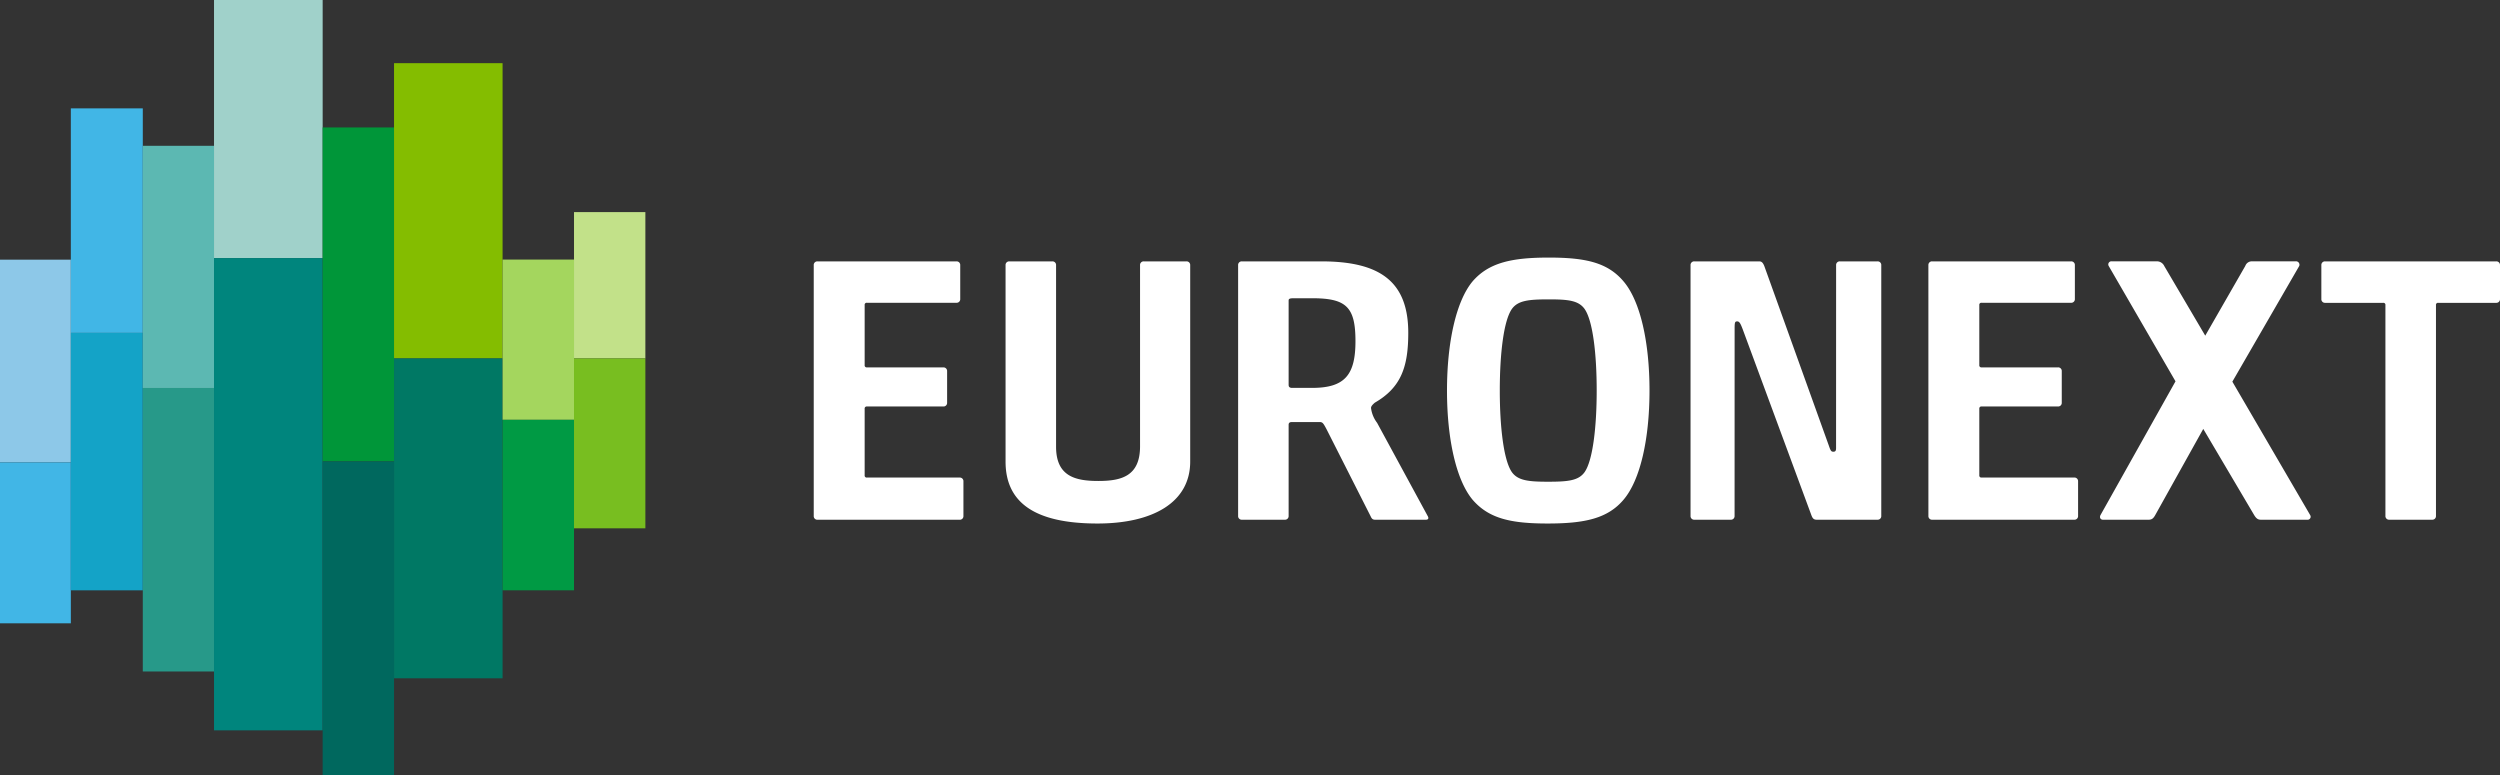
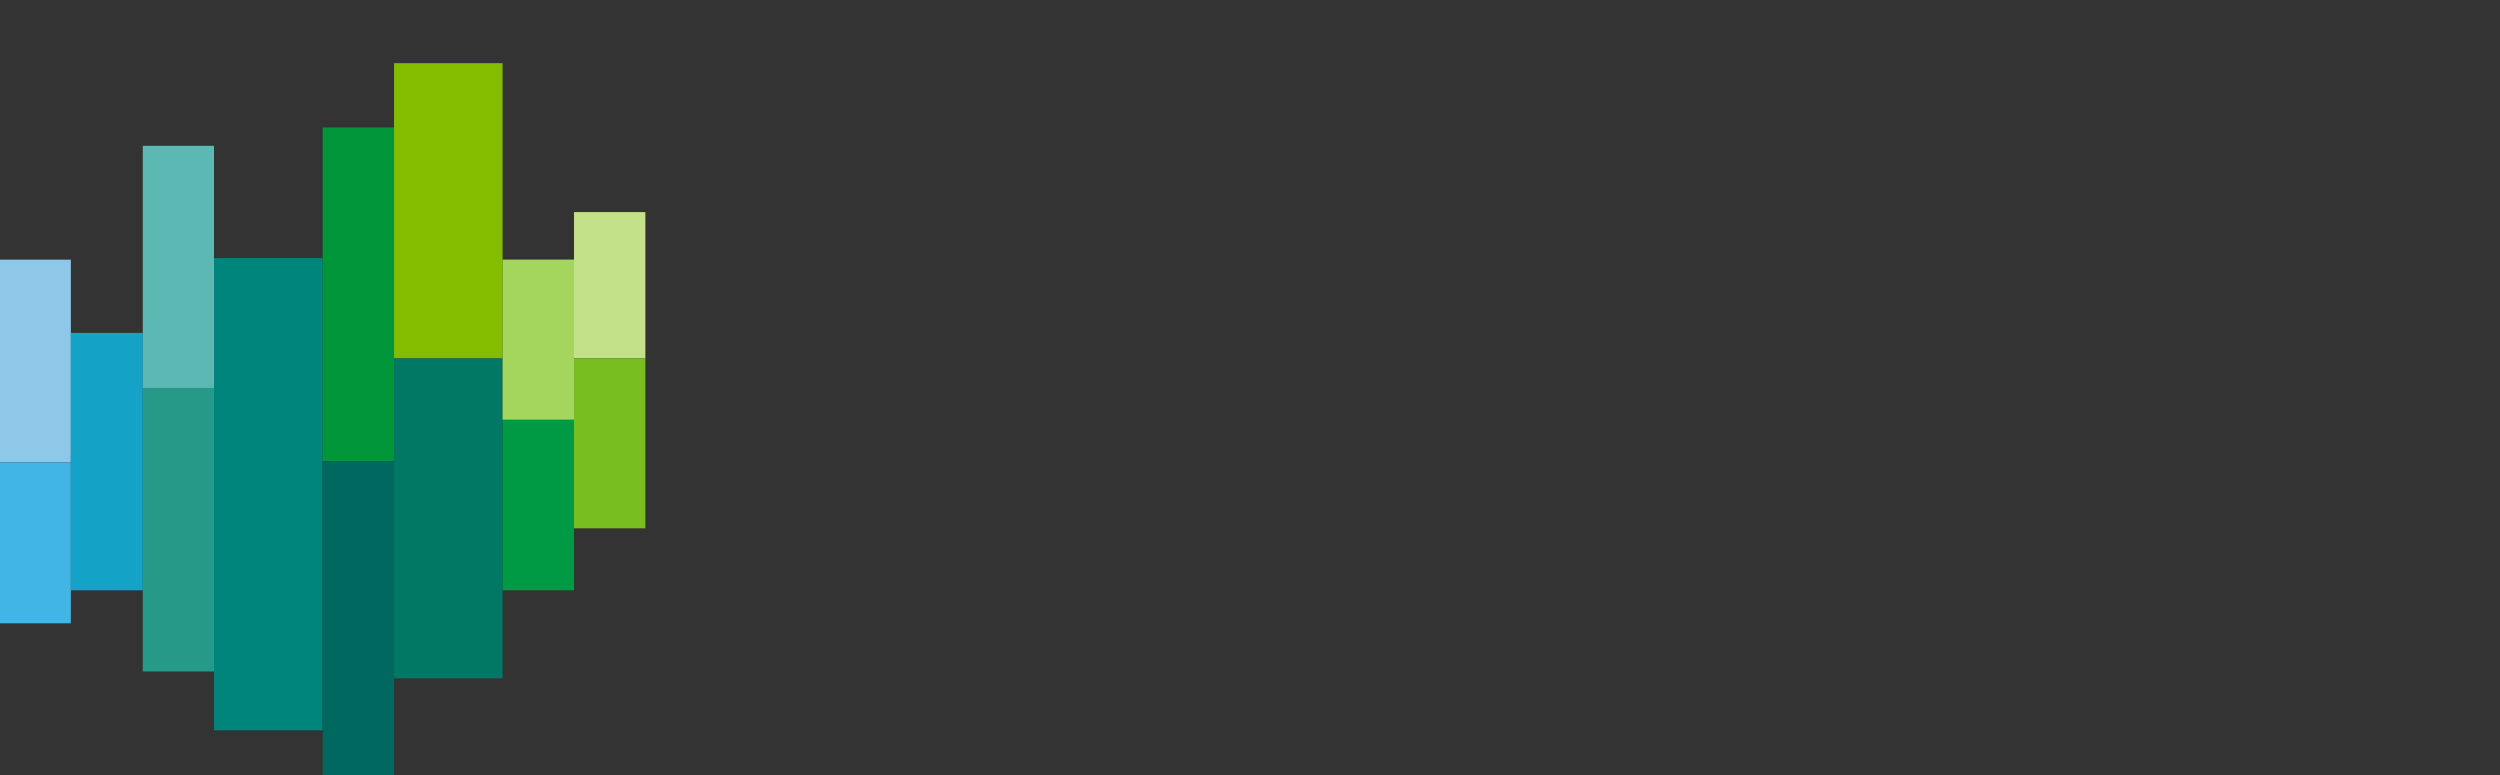
<svg xmlns="http://www.w3.org/2000/svg" id="Logo" viewBox="0 0 464.486 144">
  <rect x="0" y="0" width="464.486" height="144" fill="#333333" stroke="none" />
  <defs>
    <style>.cls-1{fill:#8dc8e8;}.cls-2{fill:#41b6e6;}.cls-3{fill:#14a3c7;}.cls-4{fill:#5cb8b2;}.cls-5{fill:#279989;}.cls-6{fill:#a0d1ca;}.cls-7{fill:#00857d;}.cls-8{fill:#009639;}.cls-9{fill:#00685e;}.cls-10{fill:#84bd00;}.cls-11{fill:#007864;}.cls-12{fill:#a4d65e;}.cls-13{fill:#009a44;}.cls-14{fill:#c2e189;}.cls-15{fill:#78be20;}.cls-16{fill:#fff;}</style>
  </defs>
  <rect class="cls-1" y="48.245" width="13.162" height="37.657" />
  <rect class="cls-2" y="85.902" width="13.162" height="29.906" />
-   <rect class="cls-2" x="13.162" y="20.135" width="13.369" height="41.716" />
  <rect class="cls-3" x="13.162" y="61.851" width="13.369" height="47.829" />
  <rect class="cls-4" x="26.531" y="27.09" width="13.232" height="44.995" />
  <rect class="cls-5" x="26.531" y="72.085" width="13.232" height="52.673" />
-   <rect class="cls-6" x="39.764" width="20.184" height="47.954" />
  <rect class="cls-7" x="39.764" y="47.954" width="20.184" height="87.741" />
  <rect class="cls-8" x="59.947" y="23.678" width="13.264" height="62.049" />
  <rect class="cls-9" x="59.947" y="85.727" width="13.264" height="58.273" />
  <rect class="cls-10" x="73.211" y="11.736" width="20.166" height="54.855" />
  <rect class="cls-11" x="73.211" y="66.593" width="20.166" height="59.431" />
  <rect class="cls-12" x="93.377" y="48.226" width="13.271" height="29.774" />
  <rect class="cls-13" x="93.377" y="78" width="13.271" height="31.676" />
  <rect class="cls-14" x="106.648" y="39.407" width="13.258" height="27.186" />
  <rect class="cls-15" x="106.648" y="66.593" width="13.258" height="31.567" />
-   <path class="cls-16" d="M443.198,56.685a.372.372,0,0,0-.42-.42H431.996a.667.667,0,0,1-.702-.706V49.266a.664.664,0,0,1,.702-.704h31.782a.667.667,0,0,1,.708.704V55.559a.67.67,0,0,1-.708.706H453.013a.373.373,0,0,0-.423.42v39.17a.669.669,0,0,1-.708.706h-7.975a.67.67,0,0,1-.708-.706ZM429.204,95.677,414.759,70.911,427.19,49.41a.643.643,0,0,0-.683-.857h-8.163a1.284,1.284,0,0,0-1.181.857l-7.441,12.955-7.614-12.939a1.516,1.516,0,0,0-1.467-.873H392.362a.581.581,0,0,0-.564.889L404.197,70.849,390.264,95.693c-.231.448-.016.871.466.871h8.446c.599,0,.893-.219,1.25-.855l8.93-16.019,9.454,16.003c.425.704.752.871,1.284.871h8.576a.566.566,0,0,0,.532-.887m-70.918-46.412a.665.665,0,0,1,.706-.704h25.804a.665.665,0,0,1,.706.704V55.55a.664.664,0,0,1-.706.704H368.167a.376.376,0,0,0-.423.425V67.833a.375.375,0,0,0,.423.423h14.189a.666.666,0,0,1,.708.704V74.816a.667.667,0,0,1-.708.706H368.167a.376.376,0,0,0-.423.425V88.299a.375.375,0,0,0,.423.425H385.39a.668.668,0,0,1,.706.711v6.421a.667.667,0,0,1-.706.706H358.992a.667.667,0,0,1-.706-.706ZM337.529,96.562c-.564,0-.777-.283-.987-.85L323.766,61.128c-.359-.925-.565-1.415-.99-1.415-.423,0-.494.142-.494,1.341l-.007,34.801a.669.669,0,0,1-.708.706H314.801a.67.67,0,0,1-.708-.706v-46.59a.668.668,0,0,1,.708-.704h12.07c.494,0,.706.354.919.846l12,33.391c.354,1.058.494,1.127.846,1.127s.496-.142.496-.702l.007-33.958a.666.666,0,0,1,.706-.704h6.979a.665.665,0,0,1,.706.704v46.59a.667.667,0,0,1-.706.706Zm-56.615-8.823c1.131,1.554,3.106,1.762,6.707,1.762,3.741,0,5.644-.208,6.776-1.762,1.552-2.187,2.26-8.469,2.26-15.176,0-6.778-.708-12.989-2.26-15.178-1.131-1.554-3.035-1.764-6.634-1.764-3.743,0-5.718.21-6.849,1.764-1.552,2.189-2.26,8.4-2.26,15.178,0,6.707.708,12.989,2.26,15.176m20.754,5.08c-2.966,3.533-7.271,4.447-14.12,4.447-6.844,0-10.937-.914-13.974-4.447-3.035-3.67-4.73-11.293-4.73-20.256,0-8.965,1.696-16.588,4.73-20.258,3.037-3.531,7.34-4.449,14.189-4.449,6.846,0,10.939.919,13.905,4.449,3.106,3.67,4.801,11.293,4.801,20.258,0,8.962-1.696,16.586-4.801,20.256m-49.83-29.433c0-6.355-1.698-7.975-8.051-7.975h-3.446c-.777,0-.921.139-.921.42V71.5c0,.356.144.498.494.567h3.873c6.069,0,8.051-2.402,8.051-8.681M246.47,79.761c-.564-1.06-.706-1.275-1.127-1.341h-5.356c-.354,0-.567.142-.567.494V95.856a.667.667,0,0,1-.706.706h-7.975a.666.666,0,0,1-.704-.706v-46.59a.664.664,0,0,1,.704-.704h14.744c10.729,0,16.165,3.597,16.165,13.27,0,6.35-1.341,10.167-6.213,12.984-.494.425-.706.706-.706.992a5.704,5.704,0,0,0,1.129,2.754l9.39,17.294c.212.352.212.706-.352.706h-9.387c-.427,0-.635-.142-.85-.635ZM221.132,85.76c0,7.623-6.99,11.506-17.223,11.506-11.645,0-17.082-3.882-17.082-11.506V49.266a.665.665,0,0,1,.706-.704h7.973a.665.665,0,0,1,.706.704V83.008c0,5.505,3.601,6.353,7.838,6.353,4.234,0,7.765-.848,7.765-6.424V49.266a.663.663,0,0,1,.704-.704h7.907a.665.665,0,0,1,.706.704ZM151.187,49.266a.666.666,0,0,1,.704-.704h25.811a.664.664,0,0,1,.704.704V55.55a.663.663,0,0,1-.704.704H161.071a.376.376,0,0,0-.423.427V67.835a.376.376,0,0,0,.423.425h14.189a.666.666,0,0,1,.708.704v5.857a.666.666,0,0,1-.708.704H161.071a.376.376,0,0,0-.423.427V88.305a.373.373,0,0,0,.423.423h17.223a.666.666,0,0,1,.706.708V95.86a.666.666,0,0,1-.706.706H151.891a.667.667,0,0,1-.704-.706Z" />
</svg>